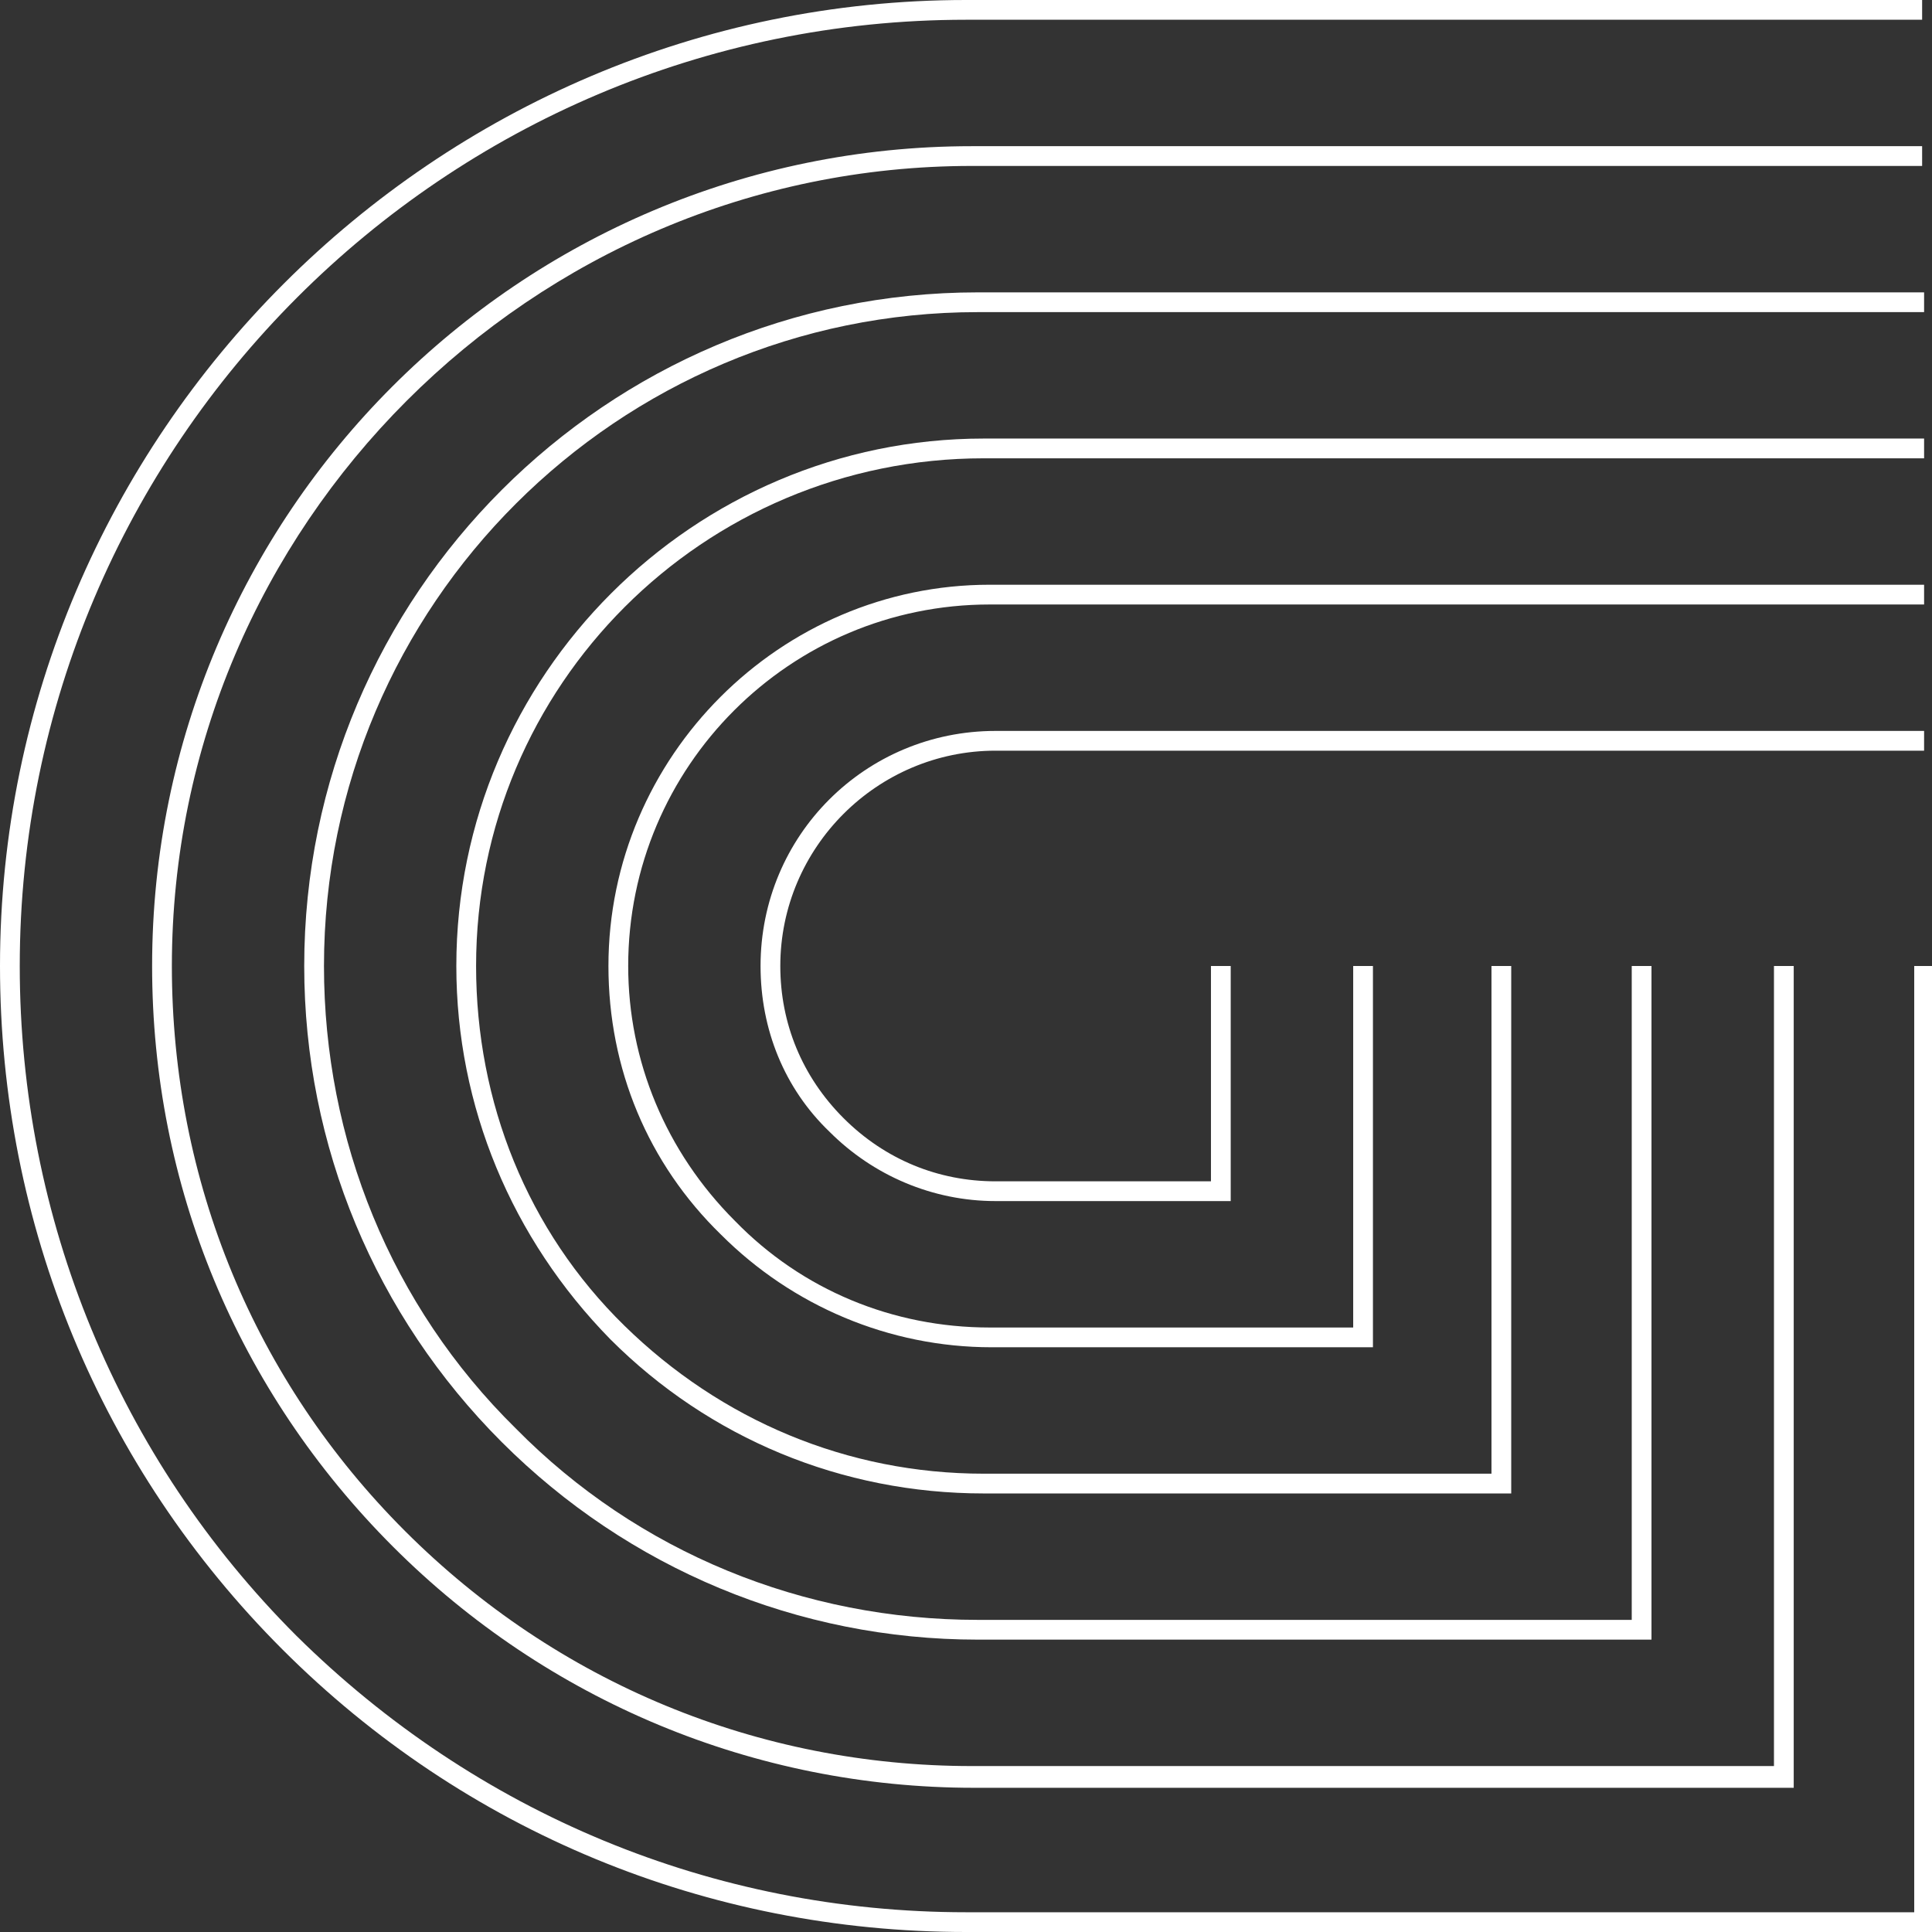
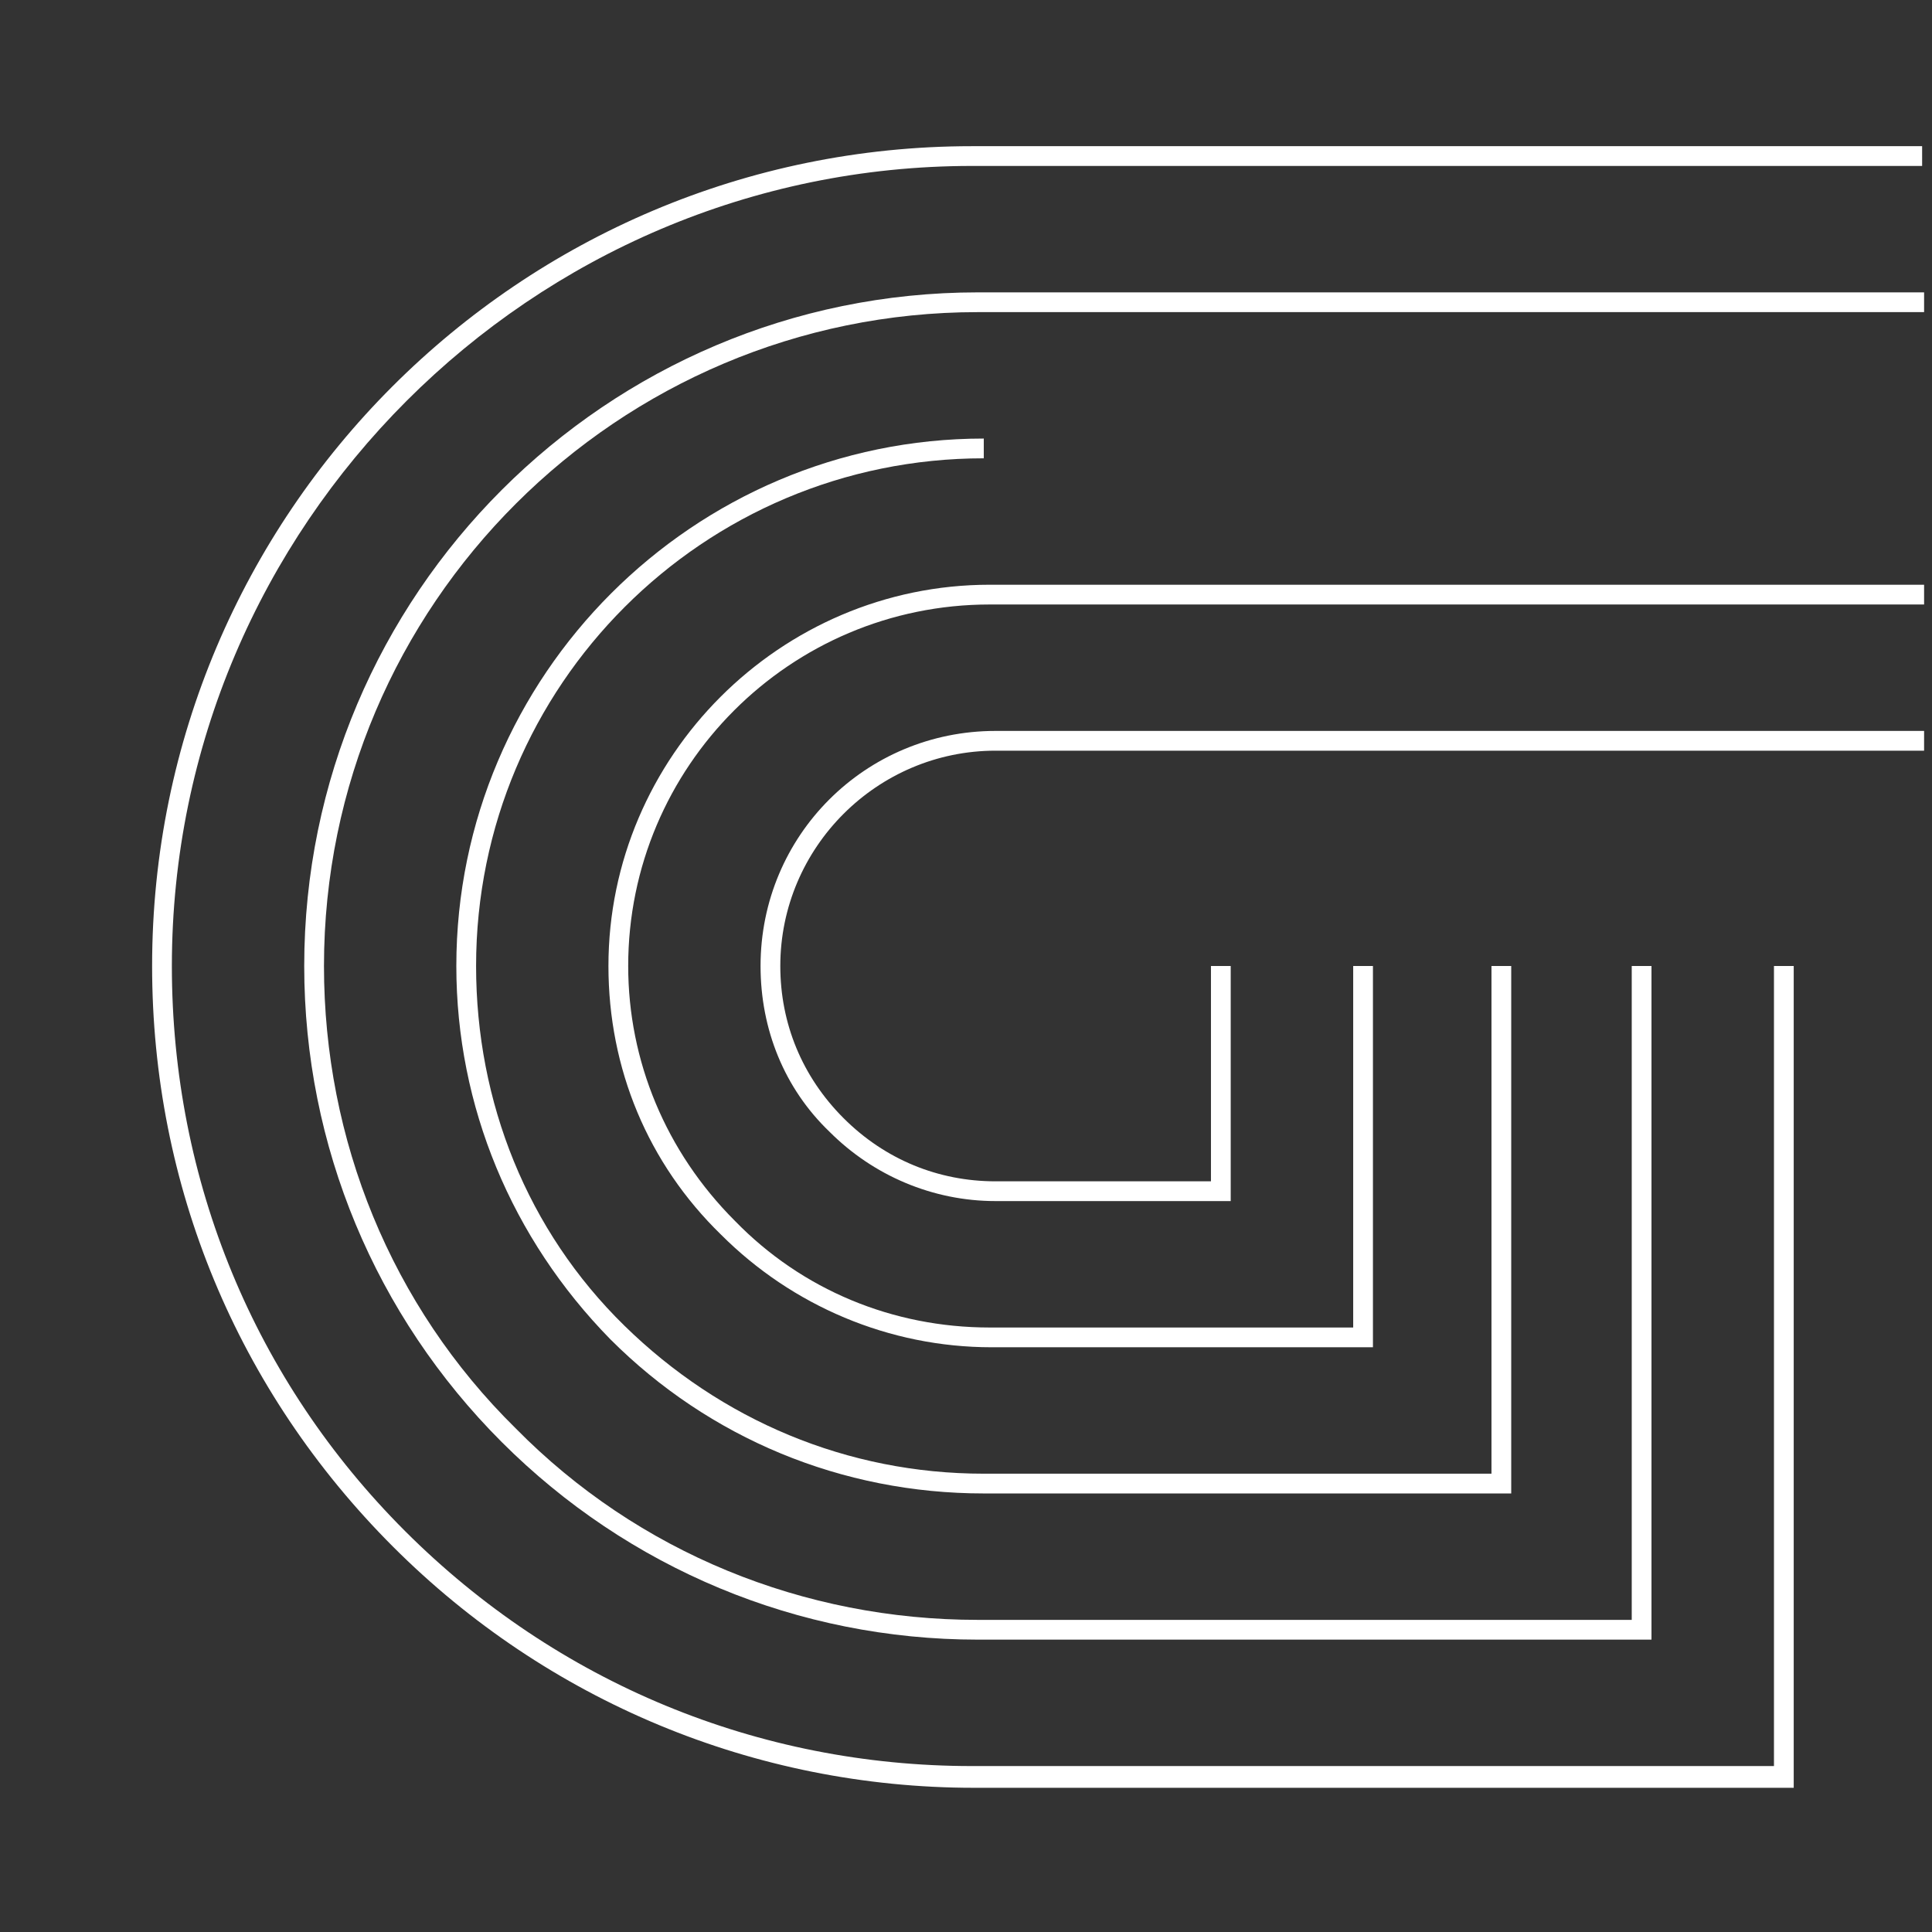
<svg xmlns="http://www.w3.org/2000/svg" fill="#ffffff" height="97.8" preserveAspectRatio="xMidYMid meet" version="1" viewBox="0.0 0.0 97.8 97.8" width="97.8" zoomAndPan="magnify">
  <rect x="0.0" y="0.0" width="97.8" height="97.8" fill="#333333" stroke="none" />
  <g id="change1_1">
-     <path d="M96.9,48.9v47.9H48.9c-12.8,0-24.8-5-33.9-14C6,73.8,1,61.7,1,48.9C1,22.5,22.5,1,48.9,1h48.4V0H48.9C22,0,0,22,0,48.9 C0,62,5.1,74.3,14.3,83.5c9.2,9.2,21.5,14.3,34.6,14.3h48.9V48.9H96.9z" fill="inherit" />
    <path d="M97.4,37h-47c0,0,0,0,0,0v0c-6.6,0-11.9,5.3-11.9,11.9c0,3.2,1.2,6.2,3.5,8.4c2.2,2.2,5.2,3.5,8.4,3.5h0h11.9h0V48.9h0h-1 h0v10.9H50.4c-2.9,0-5.6-1.1-7.7-3.2c-2.1-2.1-3.2-4.8-3.2-7.7c0-6,4.9-10.9,10.9-10.9h47V37z" fill="inherit" />
    <path d="M97.3,7.4H49.2C26.3,7.4,7.7,26,7.7,48.9C7.7,60,12,70.4,19.9,78.3c7.8,7.8,18.3,12.2,29.4,12.2h41.5V48.9h-1v40.5H49.2 c-10.8,0-21-4.2-28.7-11.9C12.9,69.9,8.7,59.8,8.7,48.9c0-22.3,18.2-40.5,40.5-40.5h48.1V7.4z" fill="inherit" />
    <path d="M97.3,14.8H49.5c-18.8,0-34.1,15.3-34.1,34.1c0,9.1,3.6,17.7,10,24.1c6.4,6.4,15,10,24.1,10h34.1V48.9h-1V82H49.5 c-8.8,0-17.2-3.4-23.4-9.7c-6.3-6.2-9.7-14.6-9.7-23.4c0-18.3,14.9-33.1,33.1-33.1h47.9V14.8z" fill="inherit" />
-     <path d="M97.3,22.2H49.8c-14.7,0-26.7,12-26.7,26.7c0,7.1,2.8,13.8,7.8,18.9c5,5,11.7,7.8,18.9,7.8h26.7V48.9h-1v25.7H49.8 c-6.9,0-13.3-2.7-18.2-7.5c-4.9-4.8-7.5-11.3-7.5-18.2c0-14.2,11.5-25.7,25.7-25.7h47.6V22.2z" fill="inherit" />
+     <path d="M97.3,22.2H49.8c-14.7,0-26.7,12-26.7,26.7c0,7.1,2.8,13.8,7.8,18.9c5,5,11.7,7.8,18.9,7.8h26.7V48.9h-1v25.7H49.8 c-6.9,0-13.3-2.7-18.2-7.5c-4.9-4.8-7.5-11.3-7.5-18.2c0-14.2,11.5-25.7,25.7-25.7V22.2z" fill="inherit" />
    <path d="M50.1,30.6h47.3v-1H50.1c-10.6,0-19.3,8.7-19.3,19.3c0,5.2,2,10,5.7,13.6c3.6,3.6,8.5,5.7,13.7,5.7h19.3V48.9h-1v18.3H50.1 c-4.9,0-9.5-1.9-12.9-5.4c-3.5-3.5-5.4-8.1-5.4-12.9C31.8,38.8,40,30.6,50.1,30.6z" fill="inherit" />
  </g>
</svg>